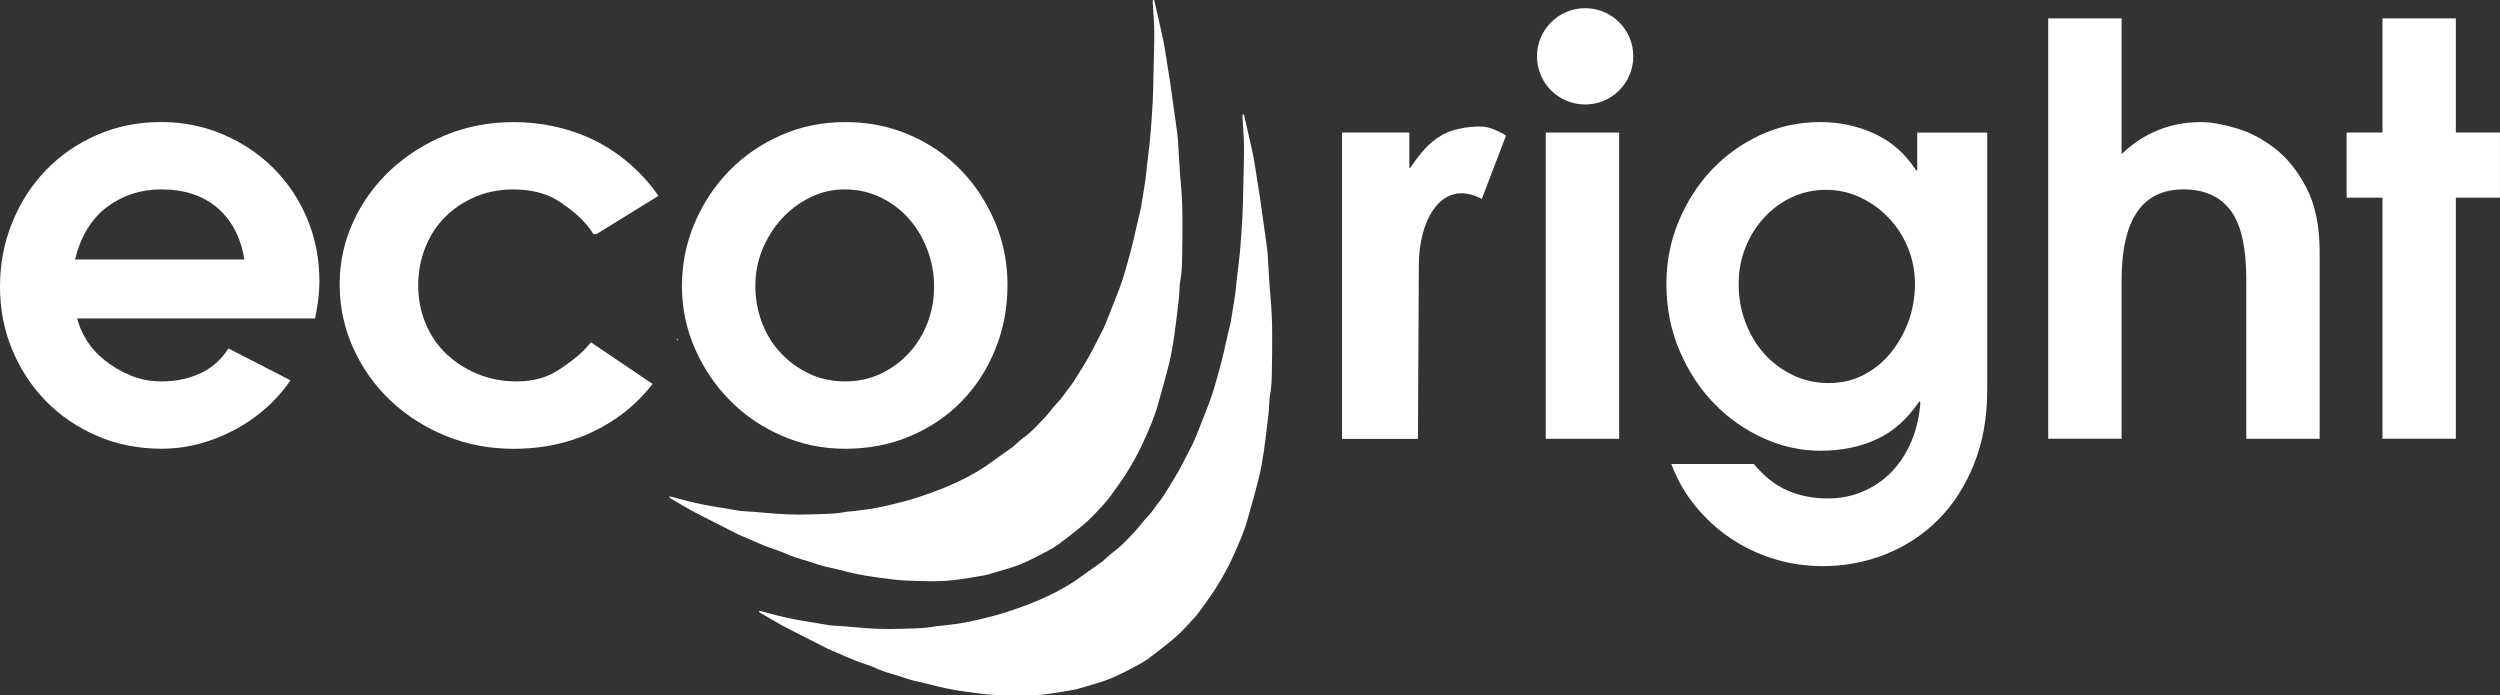
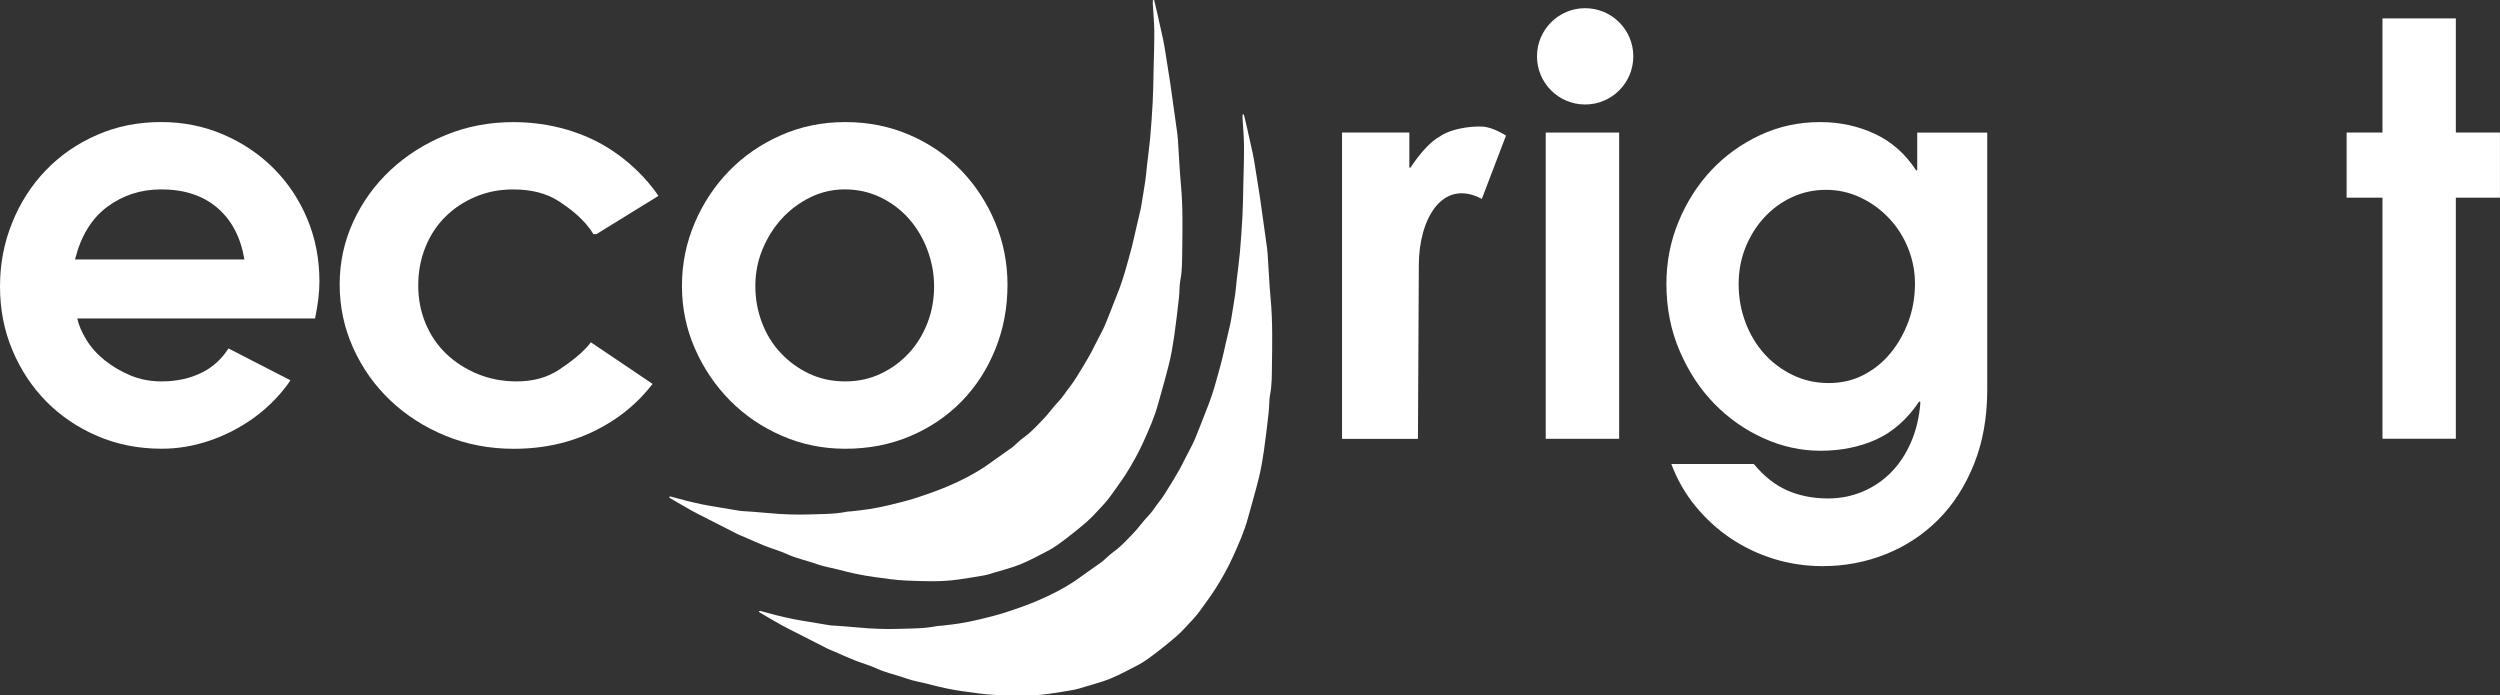
<svg xmlns="http://www.w3.org/2000/svg" version="1.1" id="Layer_4" x="0px" y="0px" viewBox="0 0 619.88 172.45" style="enable-background:new 0 0 619.88 172.45;" xml:space="preserve">
  <rect x="0" y="0" width="619.88" height="172.45" fill="#333333" stroke="none" />
  <style type="text/css">
	.st0{fill:#FFFFFF;}
</style>
  <g>
    <path class="st0" d="M209.59,30.27c5.75,0,11.08,1.07,16.01,3.22c4.93,2.14,9.17,5.06,12.72,8.75c3.56,3.69,6.36,7.98,8.41,12.86   c2.05,4.88,3.08,10.06,3.08,15.53c0,5.66-1,10.97-3.01,15.94c-2.01,4.97-4.79,9.28-8.35,12.93c-3.56,3.65-7.8,6.52-12.72,8.62   c-4.92,2.1-10.31,3.15-16.14,3.15c-5.56,0-10.81-1.07-15.73-3.22c-4.93-2.14-9.21-5.06-12.86-8.75c-3.65-3.69-6.55-7.98-8.69-12.86   c-2.14-4.88-3.22-10.06-3.22-15.53c0-5.47,1.05-10.67,3.15-15.6c2.1-4.93,4.95-9.23,8.55-12.93c3.6-3.69,7.87-6.64,12.79-8.82   C198.51,31.37,203.84,30.27,209.59,30.27z M187.29,70.9c0,3.19,0.55,6.22,1.64,9.1c1.09,2.87,2.64,5.38,4.65,7.52   c2.01,2.14,4.35,3.85,7.05,5.13c2.69,1.28,5.68,1.92,8.96,1.92c3.19,0,6.13-0.64,8.82-1.92c2.69-1.28,5.02-2.99,6.98-5.13   c1.96-2.14,3.49-4.63,4.58-7.46c1.09-2.83,1.64-5.84,1.64-9.03c0-3.1-0.55-6.11-1.64-9.03c-1.09-2.92-2.62-5.49-4.58-7.73   c-1.96-2.23-4.31-4.01-7.05-5.33c-2.74-1.32-5.7-1.98-8.89-1.98c-3.01,0-5.86,0.66-8.55,1.98c-2.69,1.32-5.04,3.08-7.04,5.27   c-2.01,2.19-3.6,4.72-4.79,7.59C187.88,64.68,187.29,67.71,187.29,70.9z" />
    <path class="st0" d="M367.42,49.32c-9.86-5.23-15.62,5.09-15.62,16.4l-0.22,43.09h-18.82V32.87h16.69v8.7h0.27   c2.37-3.56,4.93-6.47,7.39-7.79c2.12-1.56,6.88-2.6,10.6-2.38c2.55,0.17,5.71,2.21,5.71,2.21L367.42,49.32z" />
    <path class="st0" d="M401.47,32.87v75.93h-18.2V32.87H401.47z" />
-     <path class="st0" d="M526.05,4.56v33.64c5.56-5.29,12.13-7.93,19.7-7.93c2.28,0,5.11,0.48,8.48,1.44c3.37,0.96,6.61,2.62,9.71,4.99   c3.1,2.37,5.75,5.66,7.94,9.85c2.19,4.2,3.28,9.49,3.28,15.87v46.38h-18.19V69.26c0-7.93-1.3-13.63-3.9-17.1   c-2.6-3.47-6.5-5.2-11.7-5.2c-10.22,0-15.32,7.52-15.32,22.57v39.26h-18.19V4.56H526.05z" />
    <path class="st0" d="M608.93,4.56v28.31h10.94v16.14h-10.94v59.78h-18.19V49.02h-8.89V32.87h8.89V4.56H608.93z" />
    <path class="st0" d="M56.66,86.4c-1.69,2.59-3.79,4.54-6.32,5.84c-3.01,1.55-6.43,2.33-10.26,2.33c-2.83,0-5.43-0.5-7.8-1.51   c-2.37-1-4.49-2.26-6.36-3.76c-1.87-1.5-3.38-3.19-4.51-5.06c-1.14-1.87-1.89-3.63-2.26-5.27h58.96c0.73-3.46,1.09-6.52,1.09-9.17   c0-5.56-1-10.74-3.01-15.53c-2.01-4.79-4.79-8.96-8.34-12.52c-3.56-3.56-7.73-6.36-12.52-8.41c-4.79-2.05-9.92-3.08-15.39-3.08   c-5.75,0-11.06,1.07-15.94,3.22c-4.88,2.14-9.1,5.06-12.65,8.76c-3.56,3.69-6.34,8.03-8.34,13C1,60.21,0,65.48,0,71.04   c0,5.66,1.03,10.92,3.08,15.8c2.05,4.88,4.86,9.12,8.41,12.72c3.56,3.6,7.77,6.45,12.65,8.55c4.88,2.1,10.19,3.15,15.94,3.15   c4.01,0,7.96-0.66,11.83-1.98c3.88-1.32,7.46-3.15,10.74-5.47c3.28-2.33,6.13-5.11,8.55-8.34c0.29-0.39,0.54-0.79,0.81-1.18   L56.66,86.4z M26.61,51.27c3.88-2.87,8.32-4.31,13.34-4.31c5.75,0,10.4,1.53,13.95,4.58c3.56,3.06,5.79,7.32,6.7,12.79h-42   C20.06,58.5,22.73,54.15,26.61,51.27z" />
    <g>
-       <path class="st0" d="M167.9,84.48c0.06-0.15,0.13-0.29,0.19-0.44h-0.31L167.9,84.48z" />
      <path class="st0" d="M146.52,84.88c-2.09,2.72-5.19,4.97-7.84,6.75c-2.93,1.96-6.44,2.94-10.54,2.94c-3.51,0-6.76-0.62-9.73-1.85    c-2.98-1.23-5.56-2.89-7.76-4.99c-2.2-2.1-3.9-4.6-5.12-7.52c-1.22-2.92-1.83-6.06-1.83-9.44c0-3.37,0.59-6.52,1.76-9.44    c1.17-2.92,2.8-5.42,4.9-7.52c2.1-2.1,4.58-3.76,7.46-4.99c2.88-1.23,6.02-1.85,9.44-1.85c4.49,0,8.22,0.96,11.2,2.87    c2.98,1.92,6.54,4.65,8.68,8.21h0.75l15.37-9.48c-0.52-0.75-1.05-1.5-1.62-2.21c-2.73-3.42-5.88-6.34-9.44-8.76    c-3.56-2.42-7.46-4.24-11.71-5.47c-4.24-1.23-8.66-1.85-13.24-1.85c-5.95,0-11.54,1.07-16.76,3.22    c-5.22,2.14-9.78,5.04-13.68,8.69c-3.9,3.65-6.98,7.91-9.22,12.79c-2.25,4.88-3.37,10.06-3.37,15.53c0,5.56,1.12,10.83,3.37,15.8    c2.24,4.97,5.32,9.3,9.22,13c3.9,3.69,8.46,6.61,13.68,8.75c5.22,2.14,10.85,3.22,16.9,3.22c9.27,0,17.51-2.37,24.73-7.11    c3.75-2.46,6.97-5.46,9.69-8.98L146.52,84.88z" />
    </g>
    <circle class="st0" cx="393.04" cy="13.97" r="11.94" />
    <g>
      <path class="st0" d="M451.29,30.27c4.84,0,9.35,0.96,13.52,2.89c4.17,1.93,7.6,4.95,10.3,9.08h0.27v-9.36h17.36v63.73    c0,6.88-1.1,13.05-3.3,18.51c-2.2,5.46-5.16,10.05-8.88,13.76c-3.72,3.72-8.05,6.56-12.99,8.53c-4.94,1.97-10.14,2.96-15.61,2.96    c-4.22,0-8.25-0.6-12.11-1.79c-3.86-1.19-7.42-2.89-10.7-5.09c-3.28-2.2-6.19-4.86-8.75-7.98c-2.56-3.12-4.55-6.61-5.99-10.46    h20.45c2.51,3.03,5.27,5.21,8.28,6.54c3,1.33,6.39,2,10.16,2c3.05,0,5.92-0.58,8.61-1.72c2.69-1.15,5.05-2.75,7.06-4.82    c2.02-2.06,3.65-4.57,4.91-7.5c1.26-2.93,2.02-6.19,2.29-9.77l-0.27-0.27c-2.96,4.4-6.51,7.55-10.63,9.43    c-4.13,1.88-8.75,2.82-13.86,2.82c-4.84,0-9.56-1.03-14.13-3.1c-4.58-2.06-8.64-4.91-12.18-8.53c-3.55-3.62-6.41-7.98-8.61-13.08    c-2.2-5.09-3.3-10.67-3.3-16.72c0-5.41,1.01-10.55,3.03-15.42c2.02-4.86,4.73-9.11,8.14-12.73c3.41-3.62,7.42-6.51,12.04-8.67    C441.04,31.35,445.99,30.27,451.29,30.27z M431.1,70.47c0,3.3,0.56,6.45,1.68,9.43c1.12,2.98,2.67,5.57,4.64,7.78    c1.97,2.2,4.33,3.97,7.06,5.3c2.74,1.33,5.72,2,8.95,2c3.14,0,6.01-0.66,8.61-2c2.6-1.33,4.84-3.14,6.73-5.44    c1.88-2.29,3.36-4.91,4.44-7.85c1.08-2.94,1.61-6.06,1.61-9.36c0-3.03-0.56-5.94-1.68-8.74c-1.12-2.8-2.69-5.28-4.71-7.43    c-2.02-2.16-4.37-3.88-7.07-5.16c-2.69-1.28-5.56-1.93-8.61-1.93c-2.96,0-5.74,0.6-8.34,1.79c-2.6,1.19-4.89,2.85-6.86,4.96    c-1.97,2.11-3.55,4.59-4.71,7.43C431.68,64.09,431.1,67.16,431.1,70.47z" />
    </g>
    <path class="st0" d="M273.37,139.19c0.91-0.77,1.74-1.65,2.71-2.34c1.91-1.36,3.45-3.11,5.06-4.77c1.21-1.25,2.19-2.74,3.41-3.98   c1.14-1.16,1.95-2.54,2.95-3.79c0.71-0.9,1.33-1.89,1.94-2.87c1.02-1.65,2.05-3.3,3-5c0.94-1.7,1.75-3.48,2.68-5.18   c0.88-1.61,1.56-3.29,2.21-5c0.8-2.12,1.69-4.21,2.48-6.34c0.5-1.33,0.94-2.68,1.34-4.04c0.62-2.11,1.2-4.24,1.76-6.36   c0.35-1.34,0.63-2.69,0.94-4.04c0.42-1.82,0.85-3.64,1.27-5.45c0.04-0.18,0.07-0.37,0.1-0.55c0.35-2.18,0.73-4.35,1.05-6.54   c0.17-1.15,0.24-2.31,0.37-3.46c0.26-2.3,0.59-4.6,0.8-6.91c0.26-2.98,0.47-5.97,0.63-8.96c0.13-2.54,0.16-5.09,0.21-7.64   c0.07-3.26,0.2-6.52,0.18-9.77c-0.02-2.36-0.25-4.71-0.38-7.07c-0.01-0.24,0.03-0.49,0.04-0.74c0.1-0.01,0.2-0.02,0.3-0.02   c0.25,1.04,0.51,2.07,0.74,3.11c0.49,2.15,0.98,4.3,1.44,6.46c0.22,1.02,0.39,2.05,0.56,3.09c0.43,2.66,0.86,5.32,1.26,7.98   c0.38,2.59,0.73,5.18,1.09,7.78c0.22,1.55,0.44,3.11,0.65,4.66c0.07,0.52,0.12,1.04,0.16,1.57c0.24,3.7,0.4,7.4,0.74,11.09   c0.52,5.57,0.39,11.16,0.32,16.74c-0.03,2.31,0,4.64-0.45,6.94c-0.28,1.42-0.18,2.91-0.35,4.36c-0.36,3.23-0.74,6.46-1.2,9.68   c-0.32,2.22-0.7,4.43-1.23,6.61c-0.83,3.37-1.81,6.7-2.73,10.05c-0.89,3.25-2.25,6.33-3.63,9.39c-1.27,2.81-2.78,5.51-4.44,8.13   c-1.16,1.83-2.48,3.54-3.71,5.3c-1.02,1.46-2.31,2.74-3.52,4.06c-0.78,0.86-1.61,1.68-2.48,2.45c-1.12,0.98-2.28,1.91-3.45,2.84   c-1.14,0.9-2.29,1.8-3.47,2.64c-0.79,0.56-1.6,1.1-2.46,1.55c-2.29,1.18-4.56,2.43-6.93,3.41c-2.06,0.85-4.24,1.38-6.38,2.04   c-0.89,0.27-1.78,0.57-2.7,0.74c-2.09,0.38-4.2,0.7-6.3,1.01c-4.36,0.64-8.76,0.43-13.13,0.26c-2.57-0.1-5.13-0.53-7.69-0.86   c-3.08-0.4-6.11-1.08-9.11-1.88c-1.73-0.46-3.54-0.71-5.21-1.32c-2.45-0.9-5.03-1.39-7.42-2.49c-1.75-0.81-3.64-1.31-5.44-2.03   c-1.7-0.67-3.36-1.43-5.03-2.16c-0.58-0.25-1.18-0.47-1.75-0.75c-2.46-1.24-4.91-2.5-7.37-3.75c-1.39-0.71-2.8-1.4-4.17-2.16   c-1.79-1-3.55-2.05-5.32-3.09c-0.05-0.03-0.07-0.12-0.15-0.27c0.14-0.03,0.27-0.09,0.38-0.07c1.33,0.35,2.66,0.74,3.99,1.07   c1.34,0.33,2.68,0.65,4.04,0.92c1.21,0.25,2.42,0.44,3.64,0.64c1.73,0.29,3.46,0.58,5.19,0.87c0.18,0.03,0.37,0.07,0.55,0.08   c2.28,0.17,4.56,0.29,6.83,0.52c3.4,0.33,6.8,0.45,10.21,0.34c3.06-0.11,6.14-0.04,9.16-0.66c0.36-0.08,0.75-0.06,1.12-0.1   c1.52-0.18,3.05-0.32,4.56-0.57c1.66-0.27,3.31-0.59,4.95-0.99c2.18-0.53,4.36-1.05,6.49-1.74c2.77-0.9,5.53-1.86,8.2-3.01   c3.11-1.33,6.14-2.87,8.98-4.75" />
    <path class="st0" d="M251.12,110.82c0.91-0.77,1.74-1.65,2.71-2.34c1.91-1.36,3.45-3.11,5.06-4.77c1.21-1.25,2.19-2.74,3.41-3.98   c1.14-1.16,1.95-2.54,2.95-3.79c0.71-0.9,1.33-1.89,1.94-2.87c1.02-1.65,2.05-3.3,3-5c0.94-1.7,1.75-3.48,2.68-5.18   c0.88-1.61,1.56-3.29,2.21-5c0.8-2.12,1.69-4.21,2.48-6.34c0.5-1.33,0.94-2.68,1.34-4.04c0.62-2.11,1.2-4.24,1.76-6.36   c0.35-1.34,0.63-2.69,0.94-4.04c0.42-1.82,0.85-3.64,1.27-5.45c0.04-0.18,0.07-0.37,0.1-0.55c0.35-2.18,0.73-4.35,1.05-6.54   c0.17-1.15,0.24-2.31,0.37-3.46c0.26-2.3,0.59-4.6,0.8-6.91c0.26-2.98,0.47-5.97,0.63-8.96c0.13-2.54,0.16-5.09,0.21-7.64   c0.07-3.26,0.2-6.52,0.18-9.77c-0.02-2.36-0.25-4.71-0.38-7.07c-0.01-0.24,0.03-0.49,0.04-0.74c0.1-0.01,0.2-0.02,0.3-0.02   c0.25,1.04,0.51,2.07,0.74,3.11c0.49,2.15,0.98,4.3,1.44,6.46c0.22,1.02,0.39,2.05,0.56,3.09c0.43,2.66,0.86,5.32,1.26,7.98   c0.38,2.59,0.73,5.18,1.09,7.78c0.22,1.55,0.44,3.11,0.65,4.66c0.07,0.52,0.12,1.04,0.16,1.57c0.24,3.7,0.4,7.4,0.74,11.09   c0.52,5.57,0.39,11.16,0.32,16.74c-0.03,2.31,0,4.64-0.45,6.94c-0.28,1.42-0.18,2.91-0.35,4.36c-0.36,3.23-0.74,6.46-1.2,9.68   c-0.32,2.22-0.7,4.43-1.23,6.61c-0.83,3.37-1.81,6.7-2.73,10.05c-0.89,3.25-2.25,6.33-3.63,9.39c-1.27,2.81-2.78,5.51-4.44,8.13   c-1.16,1.83-2.48,3.54-3.71,5.3c-1.02,1.46-2.31,2.74-3.52,4.06c-0.78,0.86-1.61,1.68-2.48,2.45c-1.12,0.98-2.28,1.91-3.45,2.84   c-1.14,0.9-2.29,1.8-3.47,2.64c-0.79,0.56-1.6,1.1-2.46,1.55c-2.29,1.18-4.56,2.43-6.93,3.41c-2.06,0.85-4.24,1.38-6.38,2.04   c-0.89,0.27-1.78,0.57-2.7,0.74c-2.09,0.38-4.2,0.7-6.3,1.01c-4.36,0.64-8.76,0.43-13.13,0.26c-2.57-0.1-5.13-0.53-7.69-0.86   c-3.08-0.4-6.11-1.08-9.11-1.88c-1.73-0.46-3.54-0.71-5.21-1.32c-2.45-0.9-5.03-1.39-7.42-2.49c-1.75-0.81-3.64-1.31-5.44-2.03   c-1.7-0.67-3.36-1.43-5.03-2.16c-0.58-0.25-1.18-0.47-1.75-0.75c-2.46-1.24-4.91-2.5-7.37-3.75c-1.39-0.71-2.8-1.4-4.17-2.16   c-1.79-1-3.55-2.05-5.32-3.09c-0.05-0.03-0.07-0.12-0.15-0.27c0.14-0.03,0.27-0.09,0.38-0.07c1.33,0.35,2.66,0.74,3.99,1.07   c1.34,0.33,2.68,0.65,4.04,0.92c1.21,0.25,2.42,0.44,3.64,0.64c1.73,0.29,3.46,0.58,5.19,0.87c0.18,0.03,0.37,0.07,0.55,0.08   c2.28,0.17,4.56,0.29,6.83,0.52c3.4,0.33,6.8,0.45,10.21,0.34c3.06-0.11,6.14-0.04,9.16-0.66c0.36-0.08,0.75-0.06,1.12-0.1   c1.52-0.18,3.05-0.32,4.56-0.57c1.66-0.27,3.31-0.59,4.95-0.99c2.18-0.53,4.36-1.05,6.49-1.74c2.77-0.9,5.53-1.86,8.2-3.01   c3.11-1.33,6.14-2.87,8.98-4.75" />
  </g>
  <g>
</g>
  <g>
</g>
  <g>
</g>
  <g>
</g>
  <g>
</g>
  <g>
</g>
</svg>